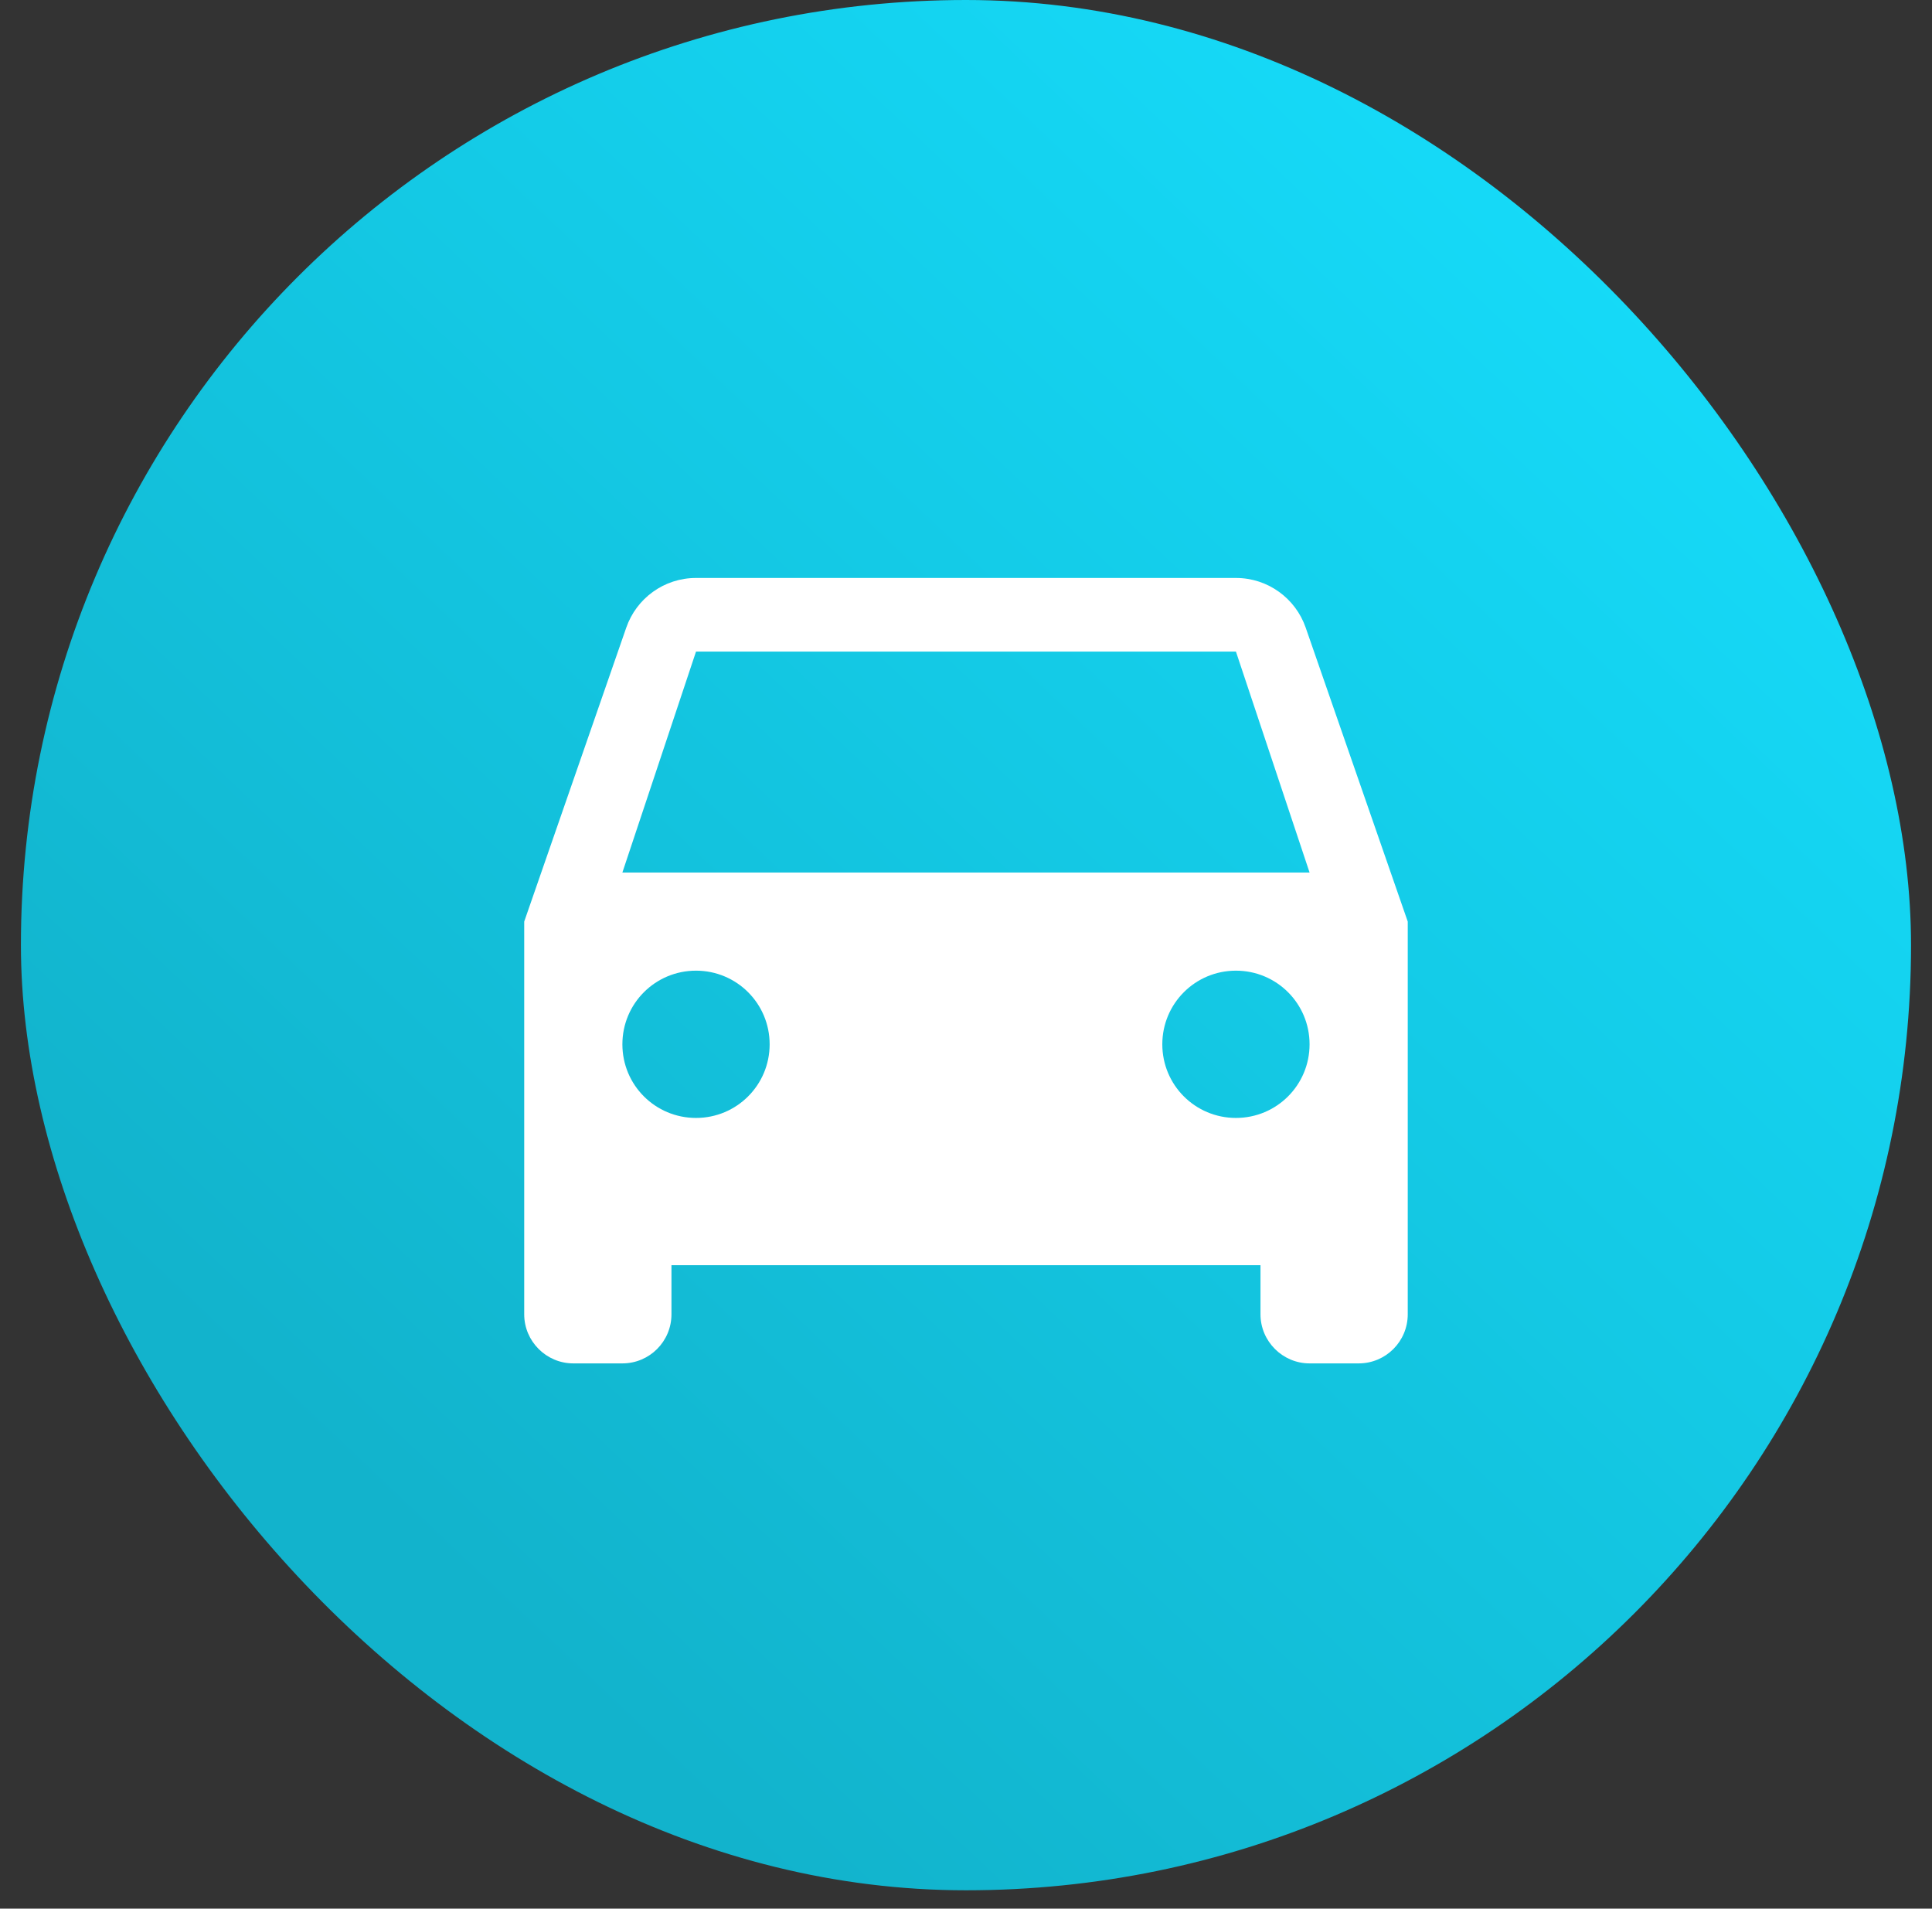
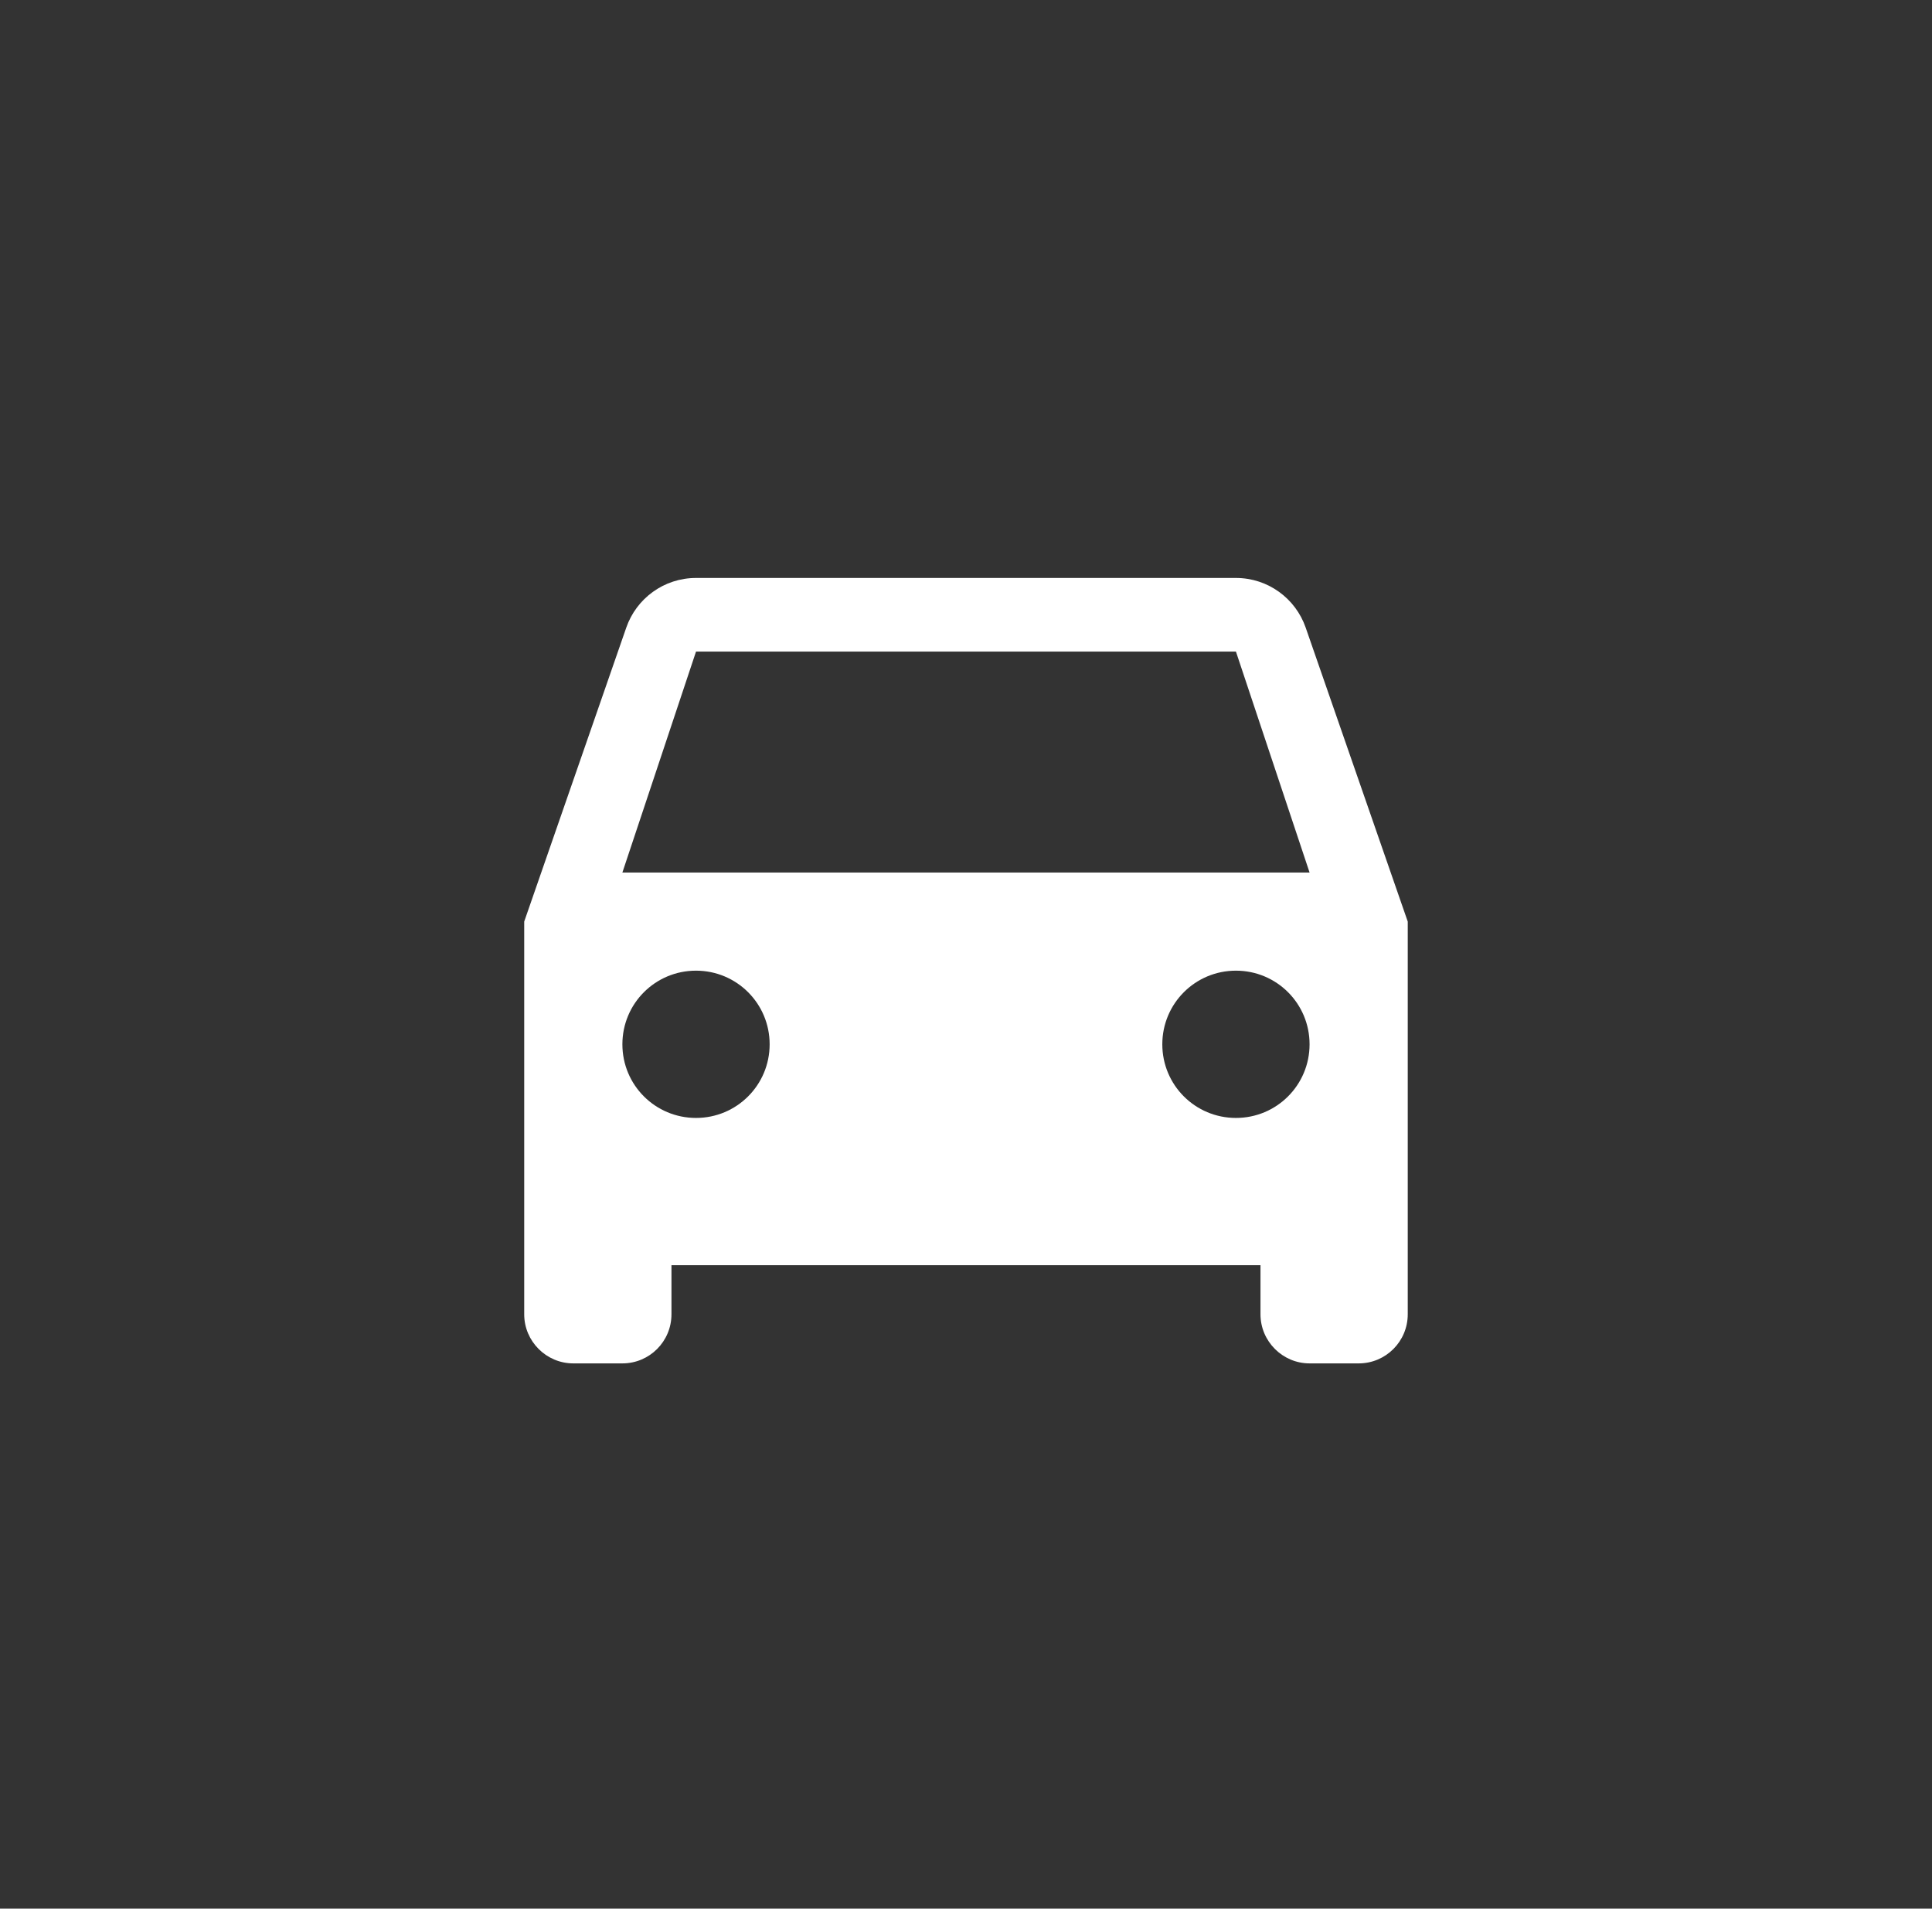
<svg xmlns="http://www.w3.org/2000/svg" width="82" height="81" viewBox="0 0 82 81" fill="none">
  <rect x="0" y="0" width="82" height="81" fill="#333333" stroke="none" />
-   <rect x="0.888" width="80.222" height="80.222" rx="40.111" fill="url(#paint0_linear_327_19)" />
  <path d="M55.416 26.632C54.989 25.403 53.822 24.528 52.457 24.528H29.541C28.176 24.528 27.009 25.403 26.582 26.632L22.249 39.111V55.778C22.249 56.924 23.186 57.861 24.332 57.861H26.416C27.572 57.861 28.499 56.924 28.499 55.778V53.694H53.499V55.778C53.499 56.924 54.437 57.861 55.582 57.861H57.666C58.822 57.861 59.749 56.924 59.749 55.778V39.111L55.416 26.632ZM29.541 47.444C27.811 47.444 26.416 46.049 26.416 44.319C26.416 42.59 27.811 41.194 29.541 41.194C31.27 41.194 32.666 42.59 32.666 44.319C32.666 46.049 31.27 47.444 29.541 47.444ZM52.457 47.444C50.728 47.444 49.332 46.049 49.332 44.319C49.332 42.59 50.728 41.194 52.457 41.194C54.187 41.194 55.582 42.59 55.582 44.319C55.582 46.049 54.187 47.444 52.457 47.444ZM26.416 37.028L29.541 27.653H52.457L55.582 37.028H26.416Z" fill="white" />
  <defs>
    <linearGradient id="paint0_linear_327_19" x1="69.909" y1="10.281" x2="17.64" y2="65.454" gradientUnits="userSpaceOnUse">
      <stop stop-color="#15DBF9" />
      <stop offset="1" stop-color="#12B3CC" />
    </linearGradient>
  </defs>
</svg>